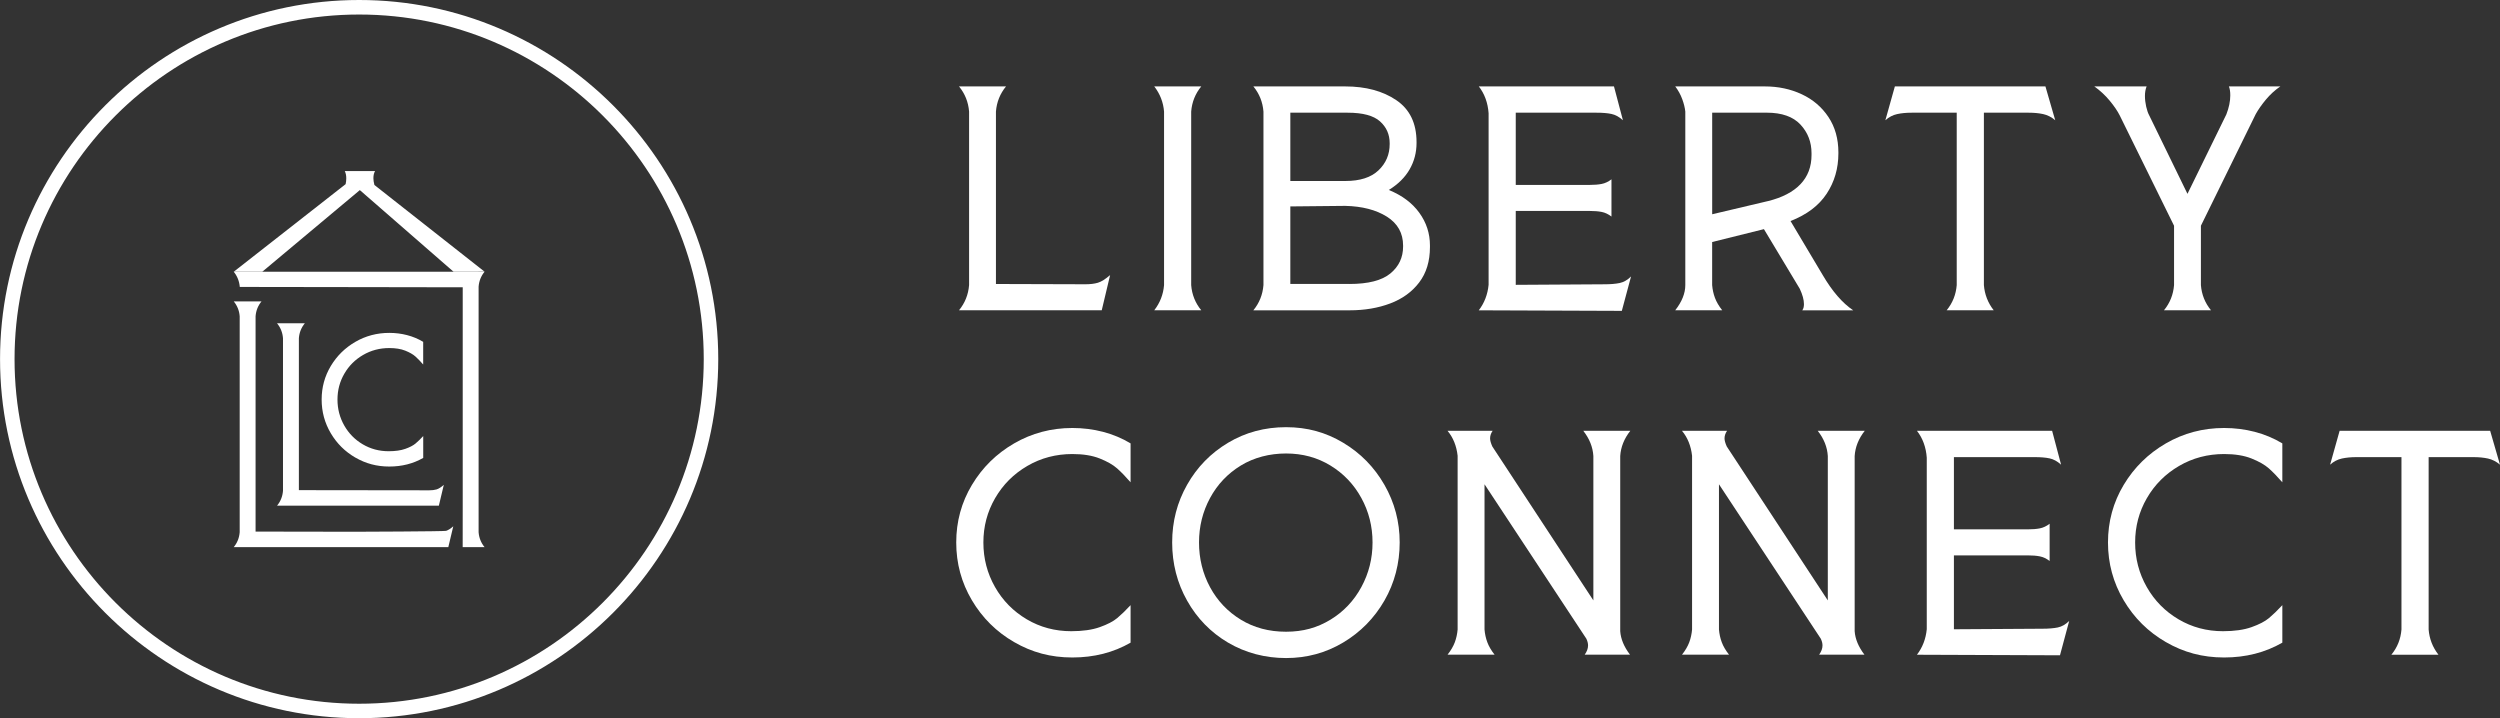
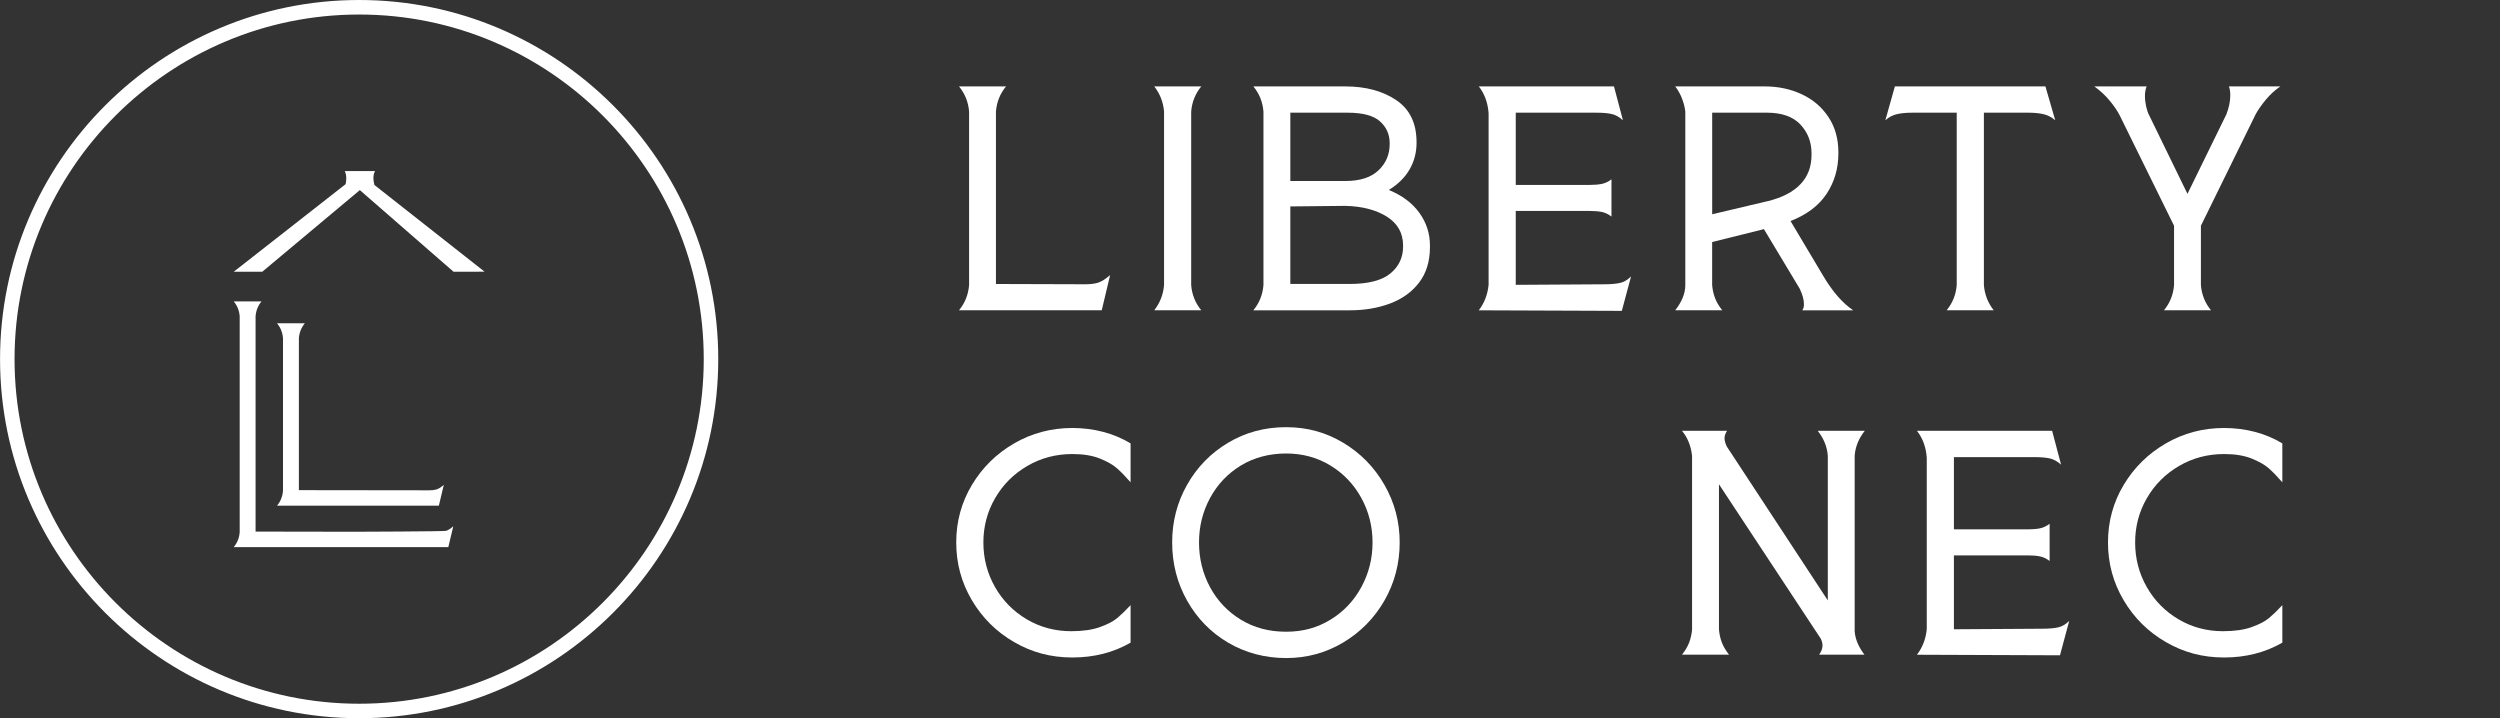
<svg xmlns="http://www.w3.org/2000/svg" id="Layer_1" version="1.1" viewBox="35.38 21.72 1180.57 339.17">
  <rect x="35.38" y="21.72" width="1180.57" height="339.17" fill="#333333" stroke="none" />
  <defs>
    <style>
      .st0 {
        fill: #fff;
      }
    </style>
  </defs>
  <g>
    <path class="st0" d="M488.25,168.24c2.82-3.44,4.4-7.4,4.76-11.89v-81.93c-.35-4.49-1.94-8.46-4.76-11.89h22.2c-2.82,3.44-4.41,7.4-4.76,11.89v81.41l42.29.13c2.29,0,4.25-.24,5.88-.73,1.63-.48,3.55-1.7,5.75-3.63l-3.96,16.65h-67.4Z" />
    <path class="st0" d="M580.45,168.24c2.73-3.52,4.27-7.49,4.63-11.89v-81.93c-.35-4.4-1.9-8.37-4.63-11.89h22.2c-2.82,3.44-4.41,7.4-4.76,11.89v81.93c.35,4.49,1.94,8.46,4.76,11.89h-22.2Z" />
    <path class="st0" d="M627.26,168.24c2.82-3.44,4.4-7.4,4.76-11.89v-81.93c-.35-4.49-1.94-8.46-4.76-11.89h43.35c9.69,0,17.73,2.16,24.12,6.48,6.39,4.32,9.58,10.92,9.58,19.82v.4c0,4.49-1.08,8.64-3.24,12.42-2.16,3.79-5.44,7.05-9.85,9.78,6.25,2.56,11.06,6.14,14.4,10.77,3.35,4.63,5.02,9.76,5.02,15.4v.79c0,6.7-1.7,12.27-5.09,16.72-3.39,4.45-7.95,7.75-13.68,9.91-5.73,2.16-12.11,3.24-19.16,3.24h-45.46ZM670.74,107.19c6.87,0,12.07-1.67,15.59-5.02,3.52-3.35,5.29-7.49,5.29-12.42v-.4c0-4.14-1.52-7.58-4.56-10.31-3.04-2.73-8.13-4.1-15.26-4.1h-27.09v32.25h26.03ZM672.59,155.82c8.9,0,15.35-1.65,19.36-4.96,4.01-3.3,6.01-7.55,6.01-12.75v-.4c0-5.9-2.56-10.46-7.66-13.68-5.11-3.21-11.67-4.91-19.69-5.09l-25.9.26v36.61h27.88Z" />
    <path class="st0" d="M733.71,168.24c2.64-3.44,4.18-7.44,4.63-12.03v-81.01c-.35-4.93-1.9-9.16-4.63-12.69h63.83l4.23,15.99c-1.76-1.59-3.57-2.58-5.42-2.97-1.85-.4-4.19-.59-7-.59h-38.19v34.1h35.02c2.11,0,3.96-.15,5.55-.46,1.59-.31,3.13-1.03,4.63-2.18v17.58c-1.5-1.14-3.04-1.87-4.63-2.18-1.59-.31-3.44-.46-5.55-.46h-35.02v34.89l41.89-.26c2.82,0,5.2-.2,7.14-.59,1.94-.4,3.74-1.43,5.42-3.11l-4.36,16.25-67.53-.26Z" />
    <path class="st0" d="M826.47,168.24c3.17-4.05,4.76-8.02,4.76-11.89v-81.93c-.18-1.76-.66-3.72-1.45-5.88-.79-2.16-1.9-4.16-3.3-6.01h42.29c6.34,0,12.16,1.23,17.44,3.7,5.29,2.47,9.49,6.06,12.62,10.77,3.13,4.71,4.69,10.29,4.69,16.72v.4c0,7.14-1.85,13.5-5.55,19.1-3.7,5.6-9.38,9.89-17.05,12.88l15.2,25.51c4.49,7.66,9.29,13.22,14.4,16.65h-24.05c.53-.7.79-1.67.79-2.91,0-2.03-.66-4.45-1.98-7.27l-16.92-28.15-24.45,6.08v20.35c.18,2.11.61,4.12,1.32,6.01.7,1.9,1.85,3.86,3.44,5.88h-22.2ZM870.21,116.7c6.78-1.67,11.91-4.34,15.4-8,3.48-3.65,5.22-8.26,5.22-13.81v-.79c0-5.29-1.74-9.8-5.22-13.55-3.48-3.74-8.79-5.62-15.92-5.62h-25.77v47.97l26.3-6.21Z" />
    <path class="st0" d="M954.64,168.24c2.82-3.44,4.4-7.4,4.76-11.89v-81.41h-21.28c-2.56,0-4.85.22-6.87.66-2.03.44-3.88,1.41-5.55,2.91l4.49-15.99h71.1l4.63,15.99c-1.76-1.5-3.66-2.47-5.68-2.91-2.03-.44-4.32-.66-6.87-.66h-21.14v81.41c.35,4.41,1.89,8.37,4.63,11.89h-22.2Z" />
    <path class="st0" d="M1057.27,168.24c2.82-3.44,4.4-7.4,4.76-11.89v-28.02l-25.64-52.07c-1.06-2.11-2.64-4.45-4.76-7-2.11-2.55-4.54-4.8-7.27-6.74h24.71c-.53,1.32-.79,2.82-.79,4.49s.2,3.37.59,5.09c.4,1.72.86,3.06,1.39,4.03l18.1,37.13,18.37-37.53c1.23-3.17,1.85-6.17,1.85-8.99,0-1.76-.22-3.17-.66-4.23h24.32c-2.56,1.76-4.82,3.83-6.81,6.21-1.98,2.38-3.59,4.67-4.82,6.87l-25.9,52.73v28.02c.35,4.49,1.94,8.46,4.76,11.89h-22.2Z" />
    <path class="st0" d="M514.29,324.94c-8.37-4.84-15.02-11.43-19.95-19.76-4.93-8.33-7.4-17.42-7.4-27.29s2.47-18.92,7.4-27.16c4.93-8.24,11.58-14.78,19.95-19.63,8.37-4.84,17.53-7.27,27.49-7.27s19.47,2.42,27.49,7.27v18.37c-2.29-2.64-4.41-4.82-6.34-6.54-1.94-1.72-4.67-3.28-8.19-4.69-3.52-1.41-7.84-2.11-12.95-2.11-7.75,0-14.85,1.87-21.28,5.62-6.43,3.75-11.5,8.81-15.2,15.2-3.7,6.39-5.55,13.37-5.55,20.95s1.83,14.58,5.48,21.01c3.65,6.43,8.66,11.52,15,15.26,6.34,3.75,13.35,5.62,21.01,5.62,5.37,0,9.87-.64,13.48-1.92,3.61-1.28,6.36-2.71,8.26-4.3,1.89-1.59,3.99-3.61,6.28-6.08v17.71c-8.11,4.67-17.27,7-27.49,7s-19.12-2.42-27.49-7.27Z" />
    <path class="st0" d="M615.34,325.21c-8.19-4.84-14.65-11.45-19.36-19.82-4.71-8.37-7.07-17.53-7.07-27.49s2.36-18.96,7.07-27.29c4.71-8.33,11.17-14.93,19.36-19.82,8.19-4.89,17.31-7.34,27.36-7.34s18.77,2.45,26.96,7.34c8.19,4.89,14.69,11.52,19.49,19.89,4.8,8.37,7.2,17.44,7.2,27.22s-2.4,19.1-7.2,27.42c-4.8,8.33-11.3,14.93-19.49,19.82-8.19,4.89-17.18,7.33-26.96,7.33s-19.16-2.42-27.36-7.27ZM663.64,314.37c6.21-3.79,11.08-8.92,14.6-15.4,3.52-6.48,5.29-13.5,5.29-21.08s-1.76-14.58-5.29-21.01c-3.52-6.43-8.39-11.54-14.6-15.33-6.21-3.79-13.19-5.68-20.95-5.68s-15.13,1.9-21.34,5.68c-6.21,3.79-11.06,8.9-14.54,15.33-3.48,6.43-5.22,13.44-5.22,21.01s1.74,14.71,5.22,21.14c3.48,6.43,8.33,11.54,14.54,15.33,6.21,3.79,13.32,5.68,21.34,5.68s14.74-1.89,20.95-5.68Z" />
-     <path class="st0" d="M718.95,330.89c1.59-2.03,2.73-3.98,3.44-5.88.7-1.89,1.14-3.9,1.32-6.01v-82.07c-.53-4.67-2.11-8.59-4.76-11.76h21.28c-.79,1.15-1.19,2.33-1.19,3.57,0,.97.35,2.25,1.06,3.83l47.71,72.68v-68.19c-.26-4.23-1.85-8.19-4.76-11.89h22.2c-2.91,3.7-4.49,7.66-4.76,11.89v82.73c.26,3.7,1.8,7.4,4.63,11.1h-21.41c1.06-1.5,1.59-2.95,1.59-4.36,0-.97-.26-2.03-.79-3.17l-48.1-72.95v68.59c.18,2.11.61,4.12,1.32,6.01.7,1.9,1.85,3.86,3.44,5.88h-22.2Z" />
    <path class="st0" d="M829.66,330.89c1.59-2.03,2.73-3.98,3.44-5.88.7-1.89,1.14-3.9,1.32-6.01v-82.07c-.53-4.67-2.11-8.59-4.76-11.76h21.28c-.79,1.15-1.19,2.33-1.19,3.57,0,.97.35,2.25,1.06,3.83l47.71,72.68v-68.19c-.26-4.23-1.85-8.19-4.76-11.89h22.2c-2.91,3.7-4.49,7.66-4.76,11.89v82.73c.26,3.7,1.8,7.4,4.63,11.1h-21.41c1.06-1.5,1.59-2.95,1.59-4.36,0-.97-.26-2.03-.79-3.17l-48.1-72.95v68.59c.18,2.11.61,4.12,1.32,6.01.7,1.9,1.85,3.86,3.44,5.88h-22.2Z" />
    <path class="st0" d="M940.62,330.89c2.64-3.44,4.18-7.44,4.63-12.03v-81.01c-.35-4.93-1.9-9.16-4.63-12.69h63.83l4.23,15.99c-1.76-1.59-3.57-2.58-5.42-2.97-1.85-.4-4.19-.59-7-.59h-38.19v34.1h35.02c2.11,0,3.96-.15,5.55-.46,1.59-.31,3.13-1.03,4.63-2.18v17.58c-1.5-1.14-3.04-1.87-4.63-2.18-1.59-.31-3.44-.46-5.55-.46h-35.02v34.89l41.89-.26c2.82,0,5.2-.2,7.14-.59,1.94-.4,3.74-1.43,5.42-3.11l-4.36,16.25-67.53-.26Z" />
    <path class="st0" d="M1058.18,324.94c-8.37-4.84-15.02-11.43-19.95-19.76-4.93-8.33-7.4-17.42-7.4-27.29s2.47-18.92,7.4-27.16c4.93-8.24,11.58-14.78,19.95-19.63,8.37-4.84,17.53-7.27,27.49-7.27s19.47,2.42,27.49,7.27v18.37c-2.29-2.64-4.41-4.82-6.34-6.54-1.94-1.72-4.67-3.28-8.19-4.69-3.52-1.41-7.84-2.11-12.95-2.11-7.75,0-14.85,1.87-21.28,5.62-6.43,3.75-11.5,8.81-15.2,15.2-3.7,6.39-5.55,13.37-5.55,20.95s1.83,14.58,5.48,21.01c3.65,6.43,8.66,11.52,15,15.26,6.34,3.75,13.35,5.62,21.01,5.62,5.37,0,9.87-.64,13.48-1.92,3.61-1.28,6.36-2.71,8.26-4.3,1.89-1.59,3.99-3.61,6.28-6.08v17.71c-8.11,4.67-17.27,7-27.49,7s-19.12-2.42-27.49-7.27Z" />
-     <path class="st0" d="M1164.66,330.89c2.82-3.44,4.4-7.4,4.76-11.89v-81.41h-21.28c-2.56,0-4.85.22-6.87.66-2.03.44-3.88,1.41-5.55,2.91l4.49-15.99h71.1l4.63,15.99c-1.76-1.5-3.66-2.47-5.68-2.91-2.03-.44-4.32-.66-6.87-.66h-21.14v81.41c.35,4.41,1.89,8.37,4.63,11.89h-22.2Z" />
  </g>
  <g>
    <g>
      <path class="st0" d="M145.76,280.09c1.67-2.03,2.6-4.38,2.81-7.03v-101.99c-.21-2.66-1.15-5-2.81-7.03h13.12c-1.67,2.03-2.61,4.37-2.81,7.03v101.68l46.97.08c1.35,0,42.03-.14,42.99-.43.96-.29,2.1-1,3.4-2.15l-2.34,9.84h-101.33Z" />
      <path class="st0" d="M166.21,260.52c1.67-2.03,2.6-4.38,2.81-7.03v-72.07c-.21-2.66-1.15-5-2.81-7.03h13.12c-1.67,2.03-2.61,4.37-2.81,7.03v71.76l61.56.08c1.35,0,2.51-.14,3.48-.43.96-.29,2.1-1,3.4-2.15l-2.34,9.84h-76.4Z" />
-       <path class="st0" d="M162.87,150.04h101.33c-1.67,2.03-2.6,4.38-2.81,7.03v115.99c.21,2.66,1.15,5,2.81,7.03h-10.33l.02-23.06v-99.64l-44.94-.08c-1.35,0-60.34-.09-60.34-.09-.21-2.66-1.19-5.14-2.85-7.17h9.48s7.63,0,7.63,0" />
      <path class="st0" d="M159.24,150.04h-13.48s52.83-41.36,52.83-41.36c.21-.89.31-1.82.31-2.81,0-1.3-.24-2.42-.7-3.36h14.29c-.52.89-.78,2-.78,3.36,0,.94.16,2.01.47,3.2l52.03,40.95-14.66.02-44.25-38.55-46.07,38.55Z" />
-       <path class="st0" d="M203.2,237.81c-4.88-2.82-8.75-6.66-11.62-11.51-2.87-4.85-4.31-10.15-4.31-15.9s1.44-11.02,4.31-15.82c2.87-4.8,6.75-8.61,11.62-11.43,4.87-2.82,10.21-4.23,16.01-4.23s11.34,1.41,16.01,4.23v10.7c-1.34-1.54-2.57-2.81-3.69-3.81-1.13-1-2.72-1.91-4.77-2.73-2.05-.82-4.57-1.23-7.54-1.23-4.52,0-8.65,1.09-12.39,3.27-3.75,2.18-6.7,5.13-8.85,8.85-2.16,3.72-3.23,7.79-3.23,12.2s1.06,8.49,3.19,12.24c2.13,3.75,5.04,6.71,8.74,8.89,3.69,2.18,7.77,3.27,12.24,3.27,3.13,0,5.75-.37,7.85-1.12,2.1-.74,3.71-1.58,4.81-2.5,1.1-.92,2.32-2.1,3.66-3.54v10.31c-4.72,2.72-10.06,4.08-16.01,4.08s-11.14-1.41-16.01-4.23Z" />
    </g>
    <path class="st0" d="M204.98,360.88c-93.51,0-169.58-76.07-169.58-169.58S111.48,21.72,204.98,21.72s169.58,76.07,169.58,169.58-76.07,169.58-169.58,169.58ZM204.98,28.58c-89.73,0-162.73,73-162.73,162.73s73,162.73,162.73,162.73,162.73-73,162.73-162.73S294.71,28.58,204.98,28.58Z" />
  </g>
</svg>